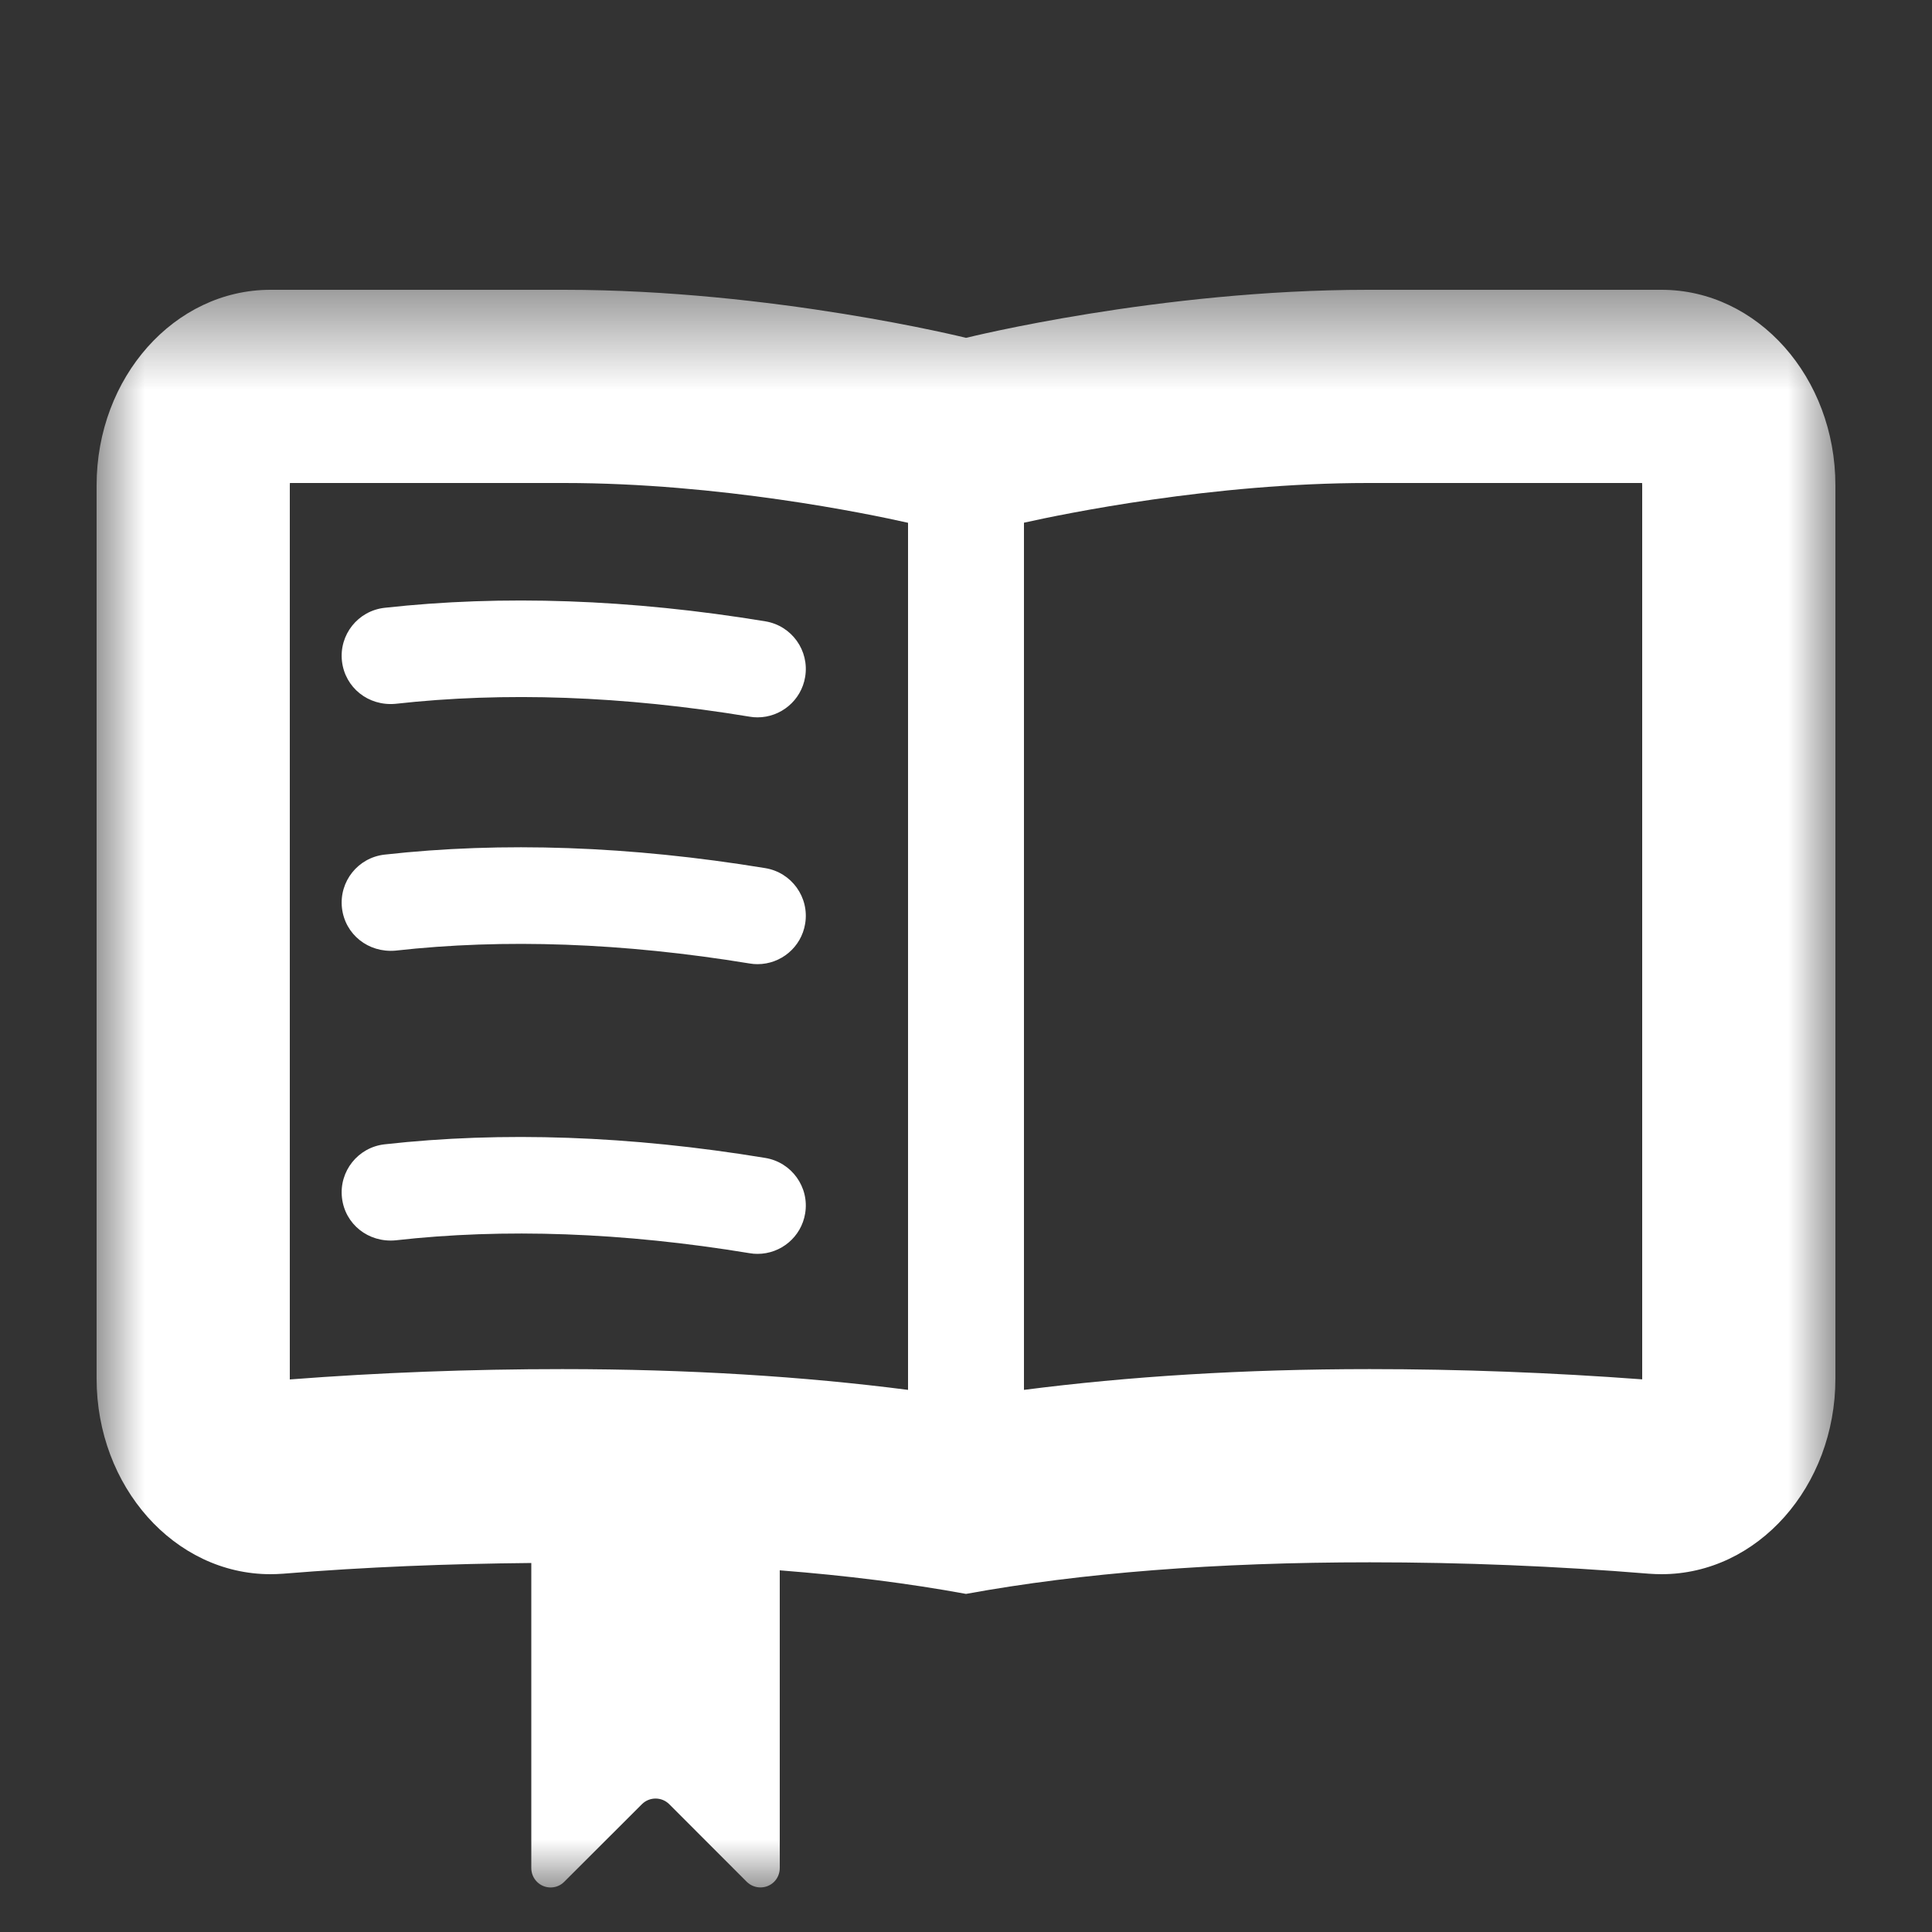
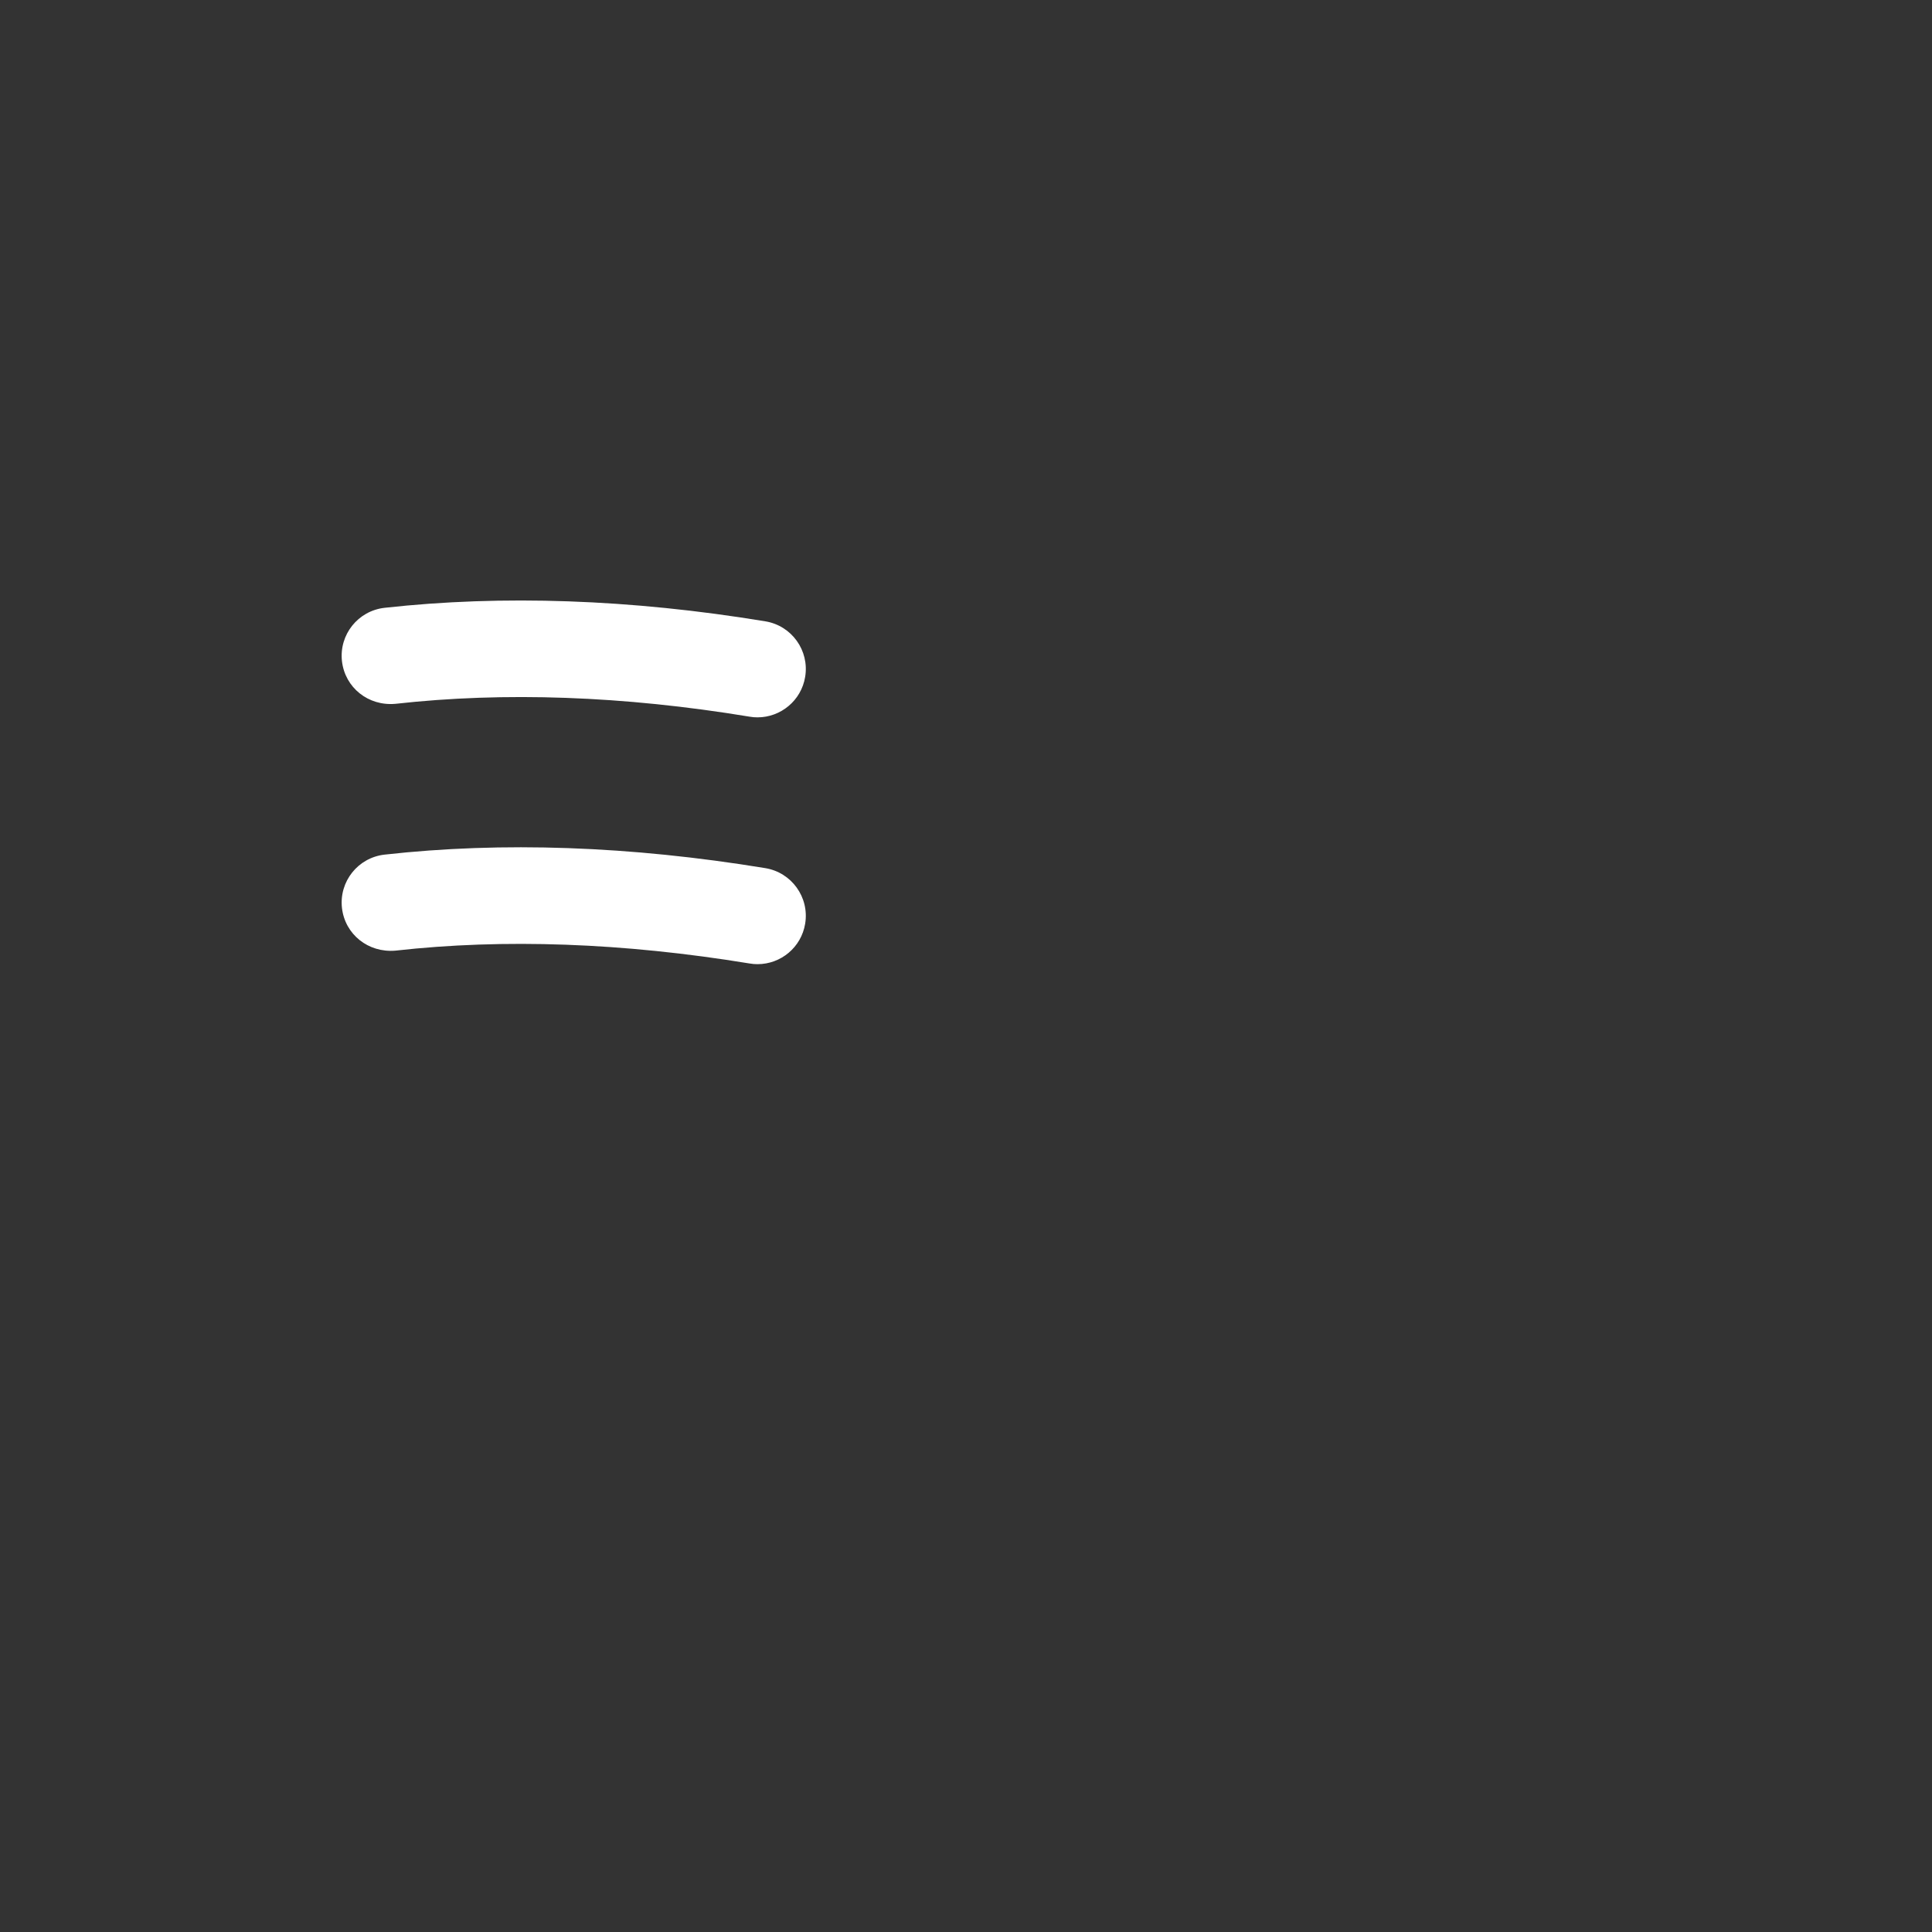
<svg xmlns="http://www.w3.org/2000/svg" xmlns:xlink="http://www.w3.org/1999/xlink" width="20px" height="20px" viewBox="0 0 20 20" version="1.1">
  <rect x="0" y="0" width="20" height="20" fill="#333333" stroke="none" />
  <title>Icons/label/white/Lernen</title>
  <desc>Created with Sketch.</desc>
  <defs>
-     <polygon id="path-1" points="0 0.461 18 0.461 18 17 0 17" />
-   </defs>
+     </defs>
  <g id="Icons/label/white/Lernen" stroke="none" stroke-width="1" fill="none" fill-rule="evenodd">
    <g id="Group-10" transform="translate(1, 2)">
      <path d="M6.76,5.419 C6.788,5.424 6.815,5.426 6.842,5.426 C7.082,5.426 7.295,5.252 7.335,5.007 C7.38,4.734 7.196,4.477 6.923,4.432 C5.526,4.202 4.199,4.157 2.981,4.292 C2.706,4.323 2.509,4.57 2.54,4.845 C2.572,5.119 2.813,5.311 3.093,5.286 C4.218,5.16 5.453,5.203 6.76,5.419 Z" id="Fill-1" fill="#FFFFFF" />
      <path d="M6.76,7.974 C6.788,7.979 6.815,7.981 6.842,7.981 C7.083,7.981 7.295,7.807 7.335,7.562 C7.38,7.289 7.195,7.032 6.923,6.987 C5.523,6.757 4.197,6.711 2.981,6.847 C2.706,6.878 2.509,7.125 2.54,7.4 C2.572,7.674 2.813,7.865 3.093,7.841 C4.216,7.715 5.45,7.759 6.76,7.974 Z" id="Fill-3" fill="#FFFFFF" />
-       <path d="M7.335,10.561 C7.38,10.289 7.195,10.032 6.923,9.987 C5.523,9.756 4.196,9.71 2.981,9.846 C2.706,9.877 2.509,10.125 2.54,10.399 C2.571,10.673 2.813,10.865 3.093,10.84 C4.216,10.713 5.45,10.757 6.76,10.973 C6.788,10.978 6.815,10.98 6.842,10.98 C7.083,10.98 7.295,10.806 7.335,10.561 Z" id="Fill-5" fill="#FFFFFF" />
      <g id="Group-9" transform="translate(0, 0.539)">
        <mask id="mask-2" fill="white">
          <use xlink:href="#path-1" />
        </mask>
        <g id="Clip-8" />
-         <path d="M16,11.732 L16,11.74 C15.063,11.67 14.115,11.634 13.18,11.634 C11.873,11.634 10.678,11.71 9.6,11.849 L9.6,2.872 C10.008,2.781 11.554,2.461 13.16,2.461 L15.999,2.461 C16,2.468 16,2.476 16,2.486 L16,11.732 Z M2,11.732 L2,2.486 C2,2.476 2,2.468 2.001,2.461 L4.84,2.461 C6.448,2.461 7.985,2.779 8.4,2.873 L8.4,11.849 C7.322,11.71 6.127,11.634 4.82,11.634 C3.876,11.634 2.919,11.67 2,11.741 L2,11.732 Z M16.2,0.461 L13.16,0.461 C11,0.461 9.007,0.957 9.007,0.957 L8.999,0.958 C8.999,0.958 7,0.461 4.84,0.461 L1.8,0.461 C0.806,0.461 0,1.367 0,2.486 L0,11.732 C0,12.85 0.806,13.757 1.8,13.757 C1.843,13.757 1.886,13.755 1.93,13.752 C2.786,13.682 3.643,13.649 4.5,13.641 L4.5,16.799 C4.5,16.91 4.589,17 4.7,17 C4.753,17 4.804,16.979 4.841,16.941 L5.645,16.138 C5.723,16.06 5.85,16.06 5.928,16.138 L6.73,16.941 C6.809,17.019 6.936,17.019 7.014,16.941 C7.051,16.904 7.072,16.853 7.072,16.799 L7.072,13.717 C7.764,13.771 8.407,13.852 9,13.961 C10.193,13.743 11.587,13.634 13.18,13.634 C14.144,13.634 15.107,13.673 16.07,13.752 C16.113,13.755 16.157,13.757 16.2,13.757 C17.194,13.757 18,12.85 18,11.732 L18,2.486 C18,1.367 17.194,0.461 16.2,0.461 L16.2,0.461 Z" id="Fill-7" fill="#FFFFFF" mask="url(#mask-2)" />
      </g>
    </g>
  </g>
</svg>